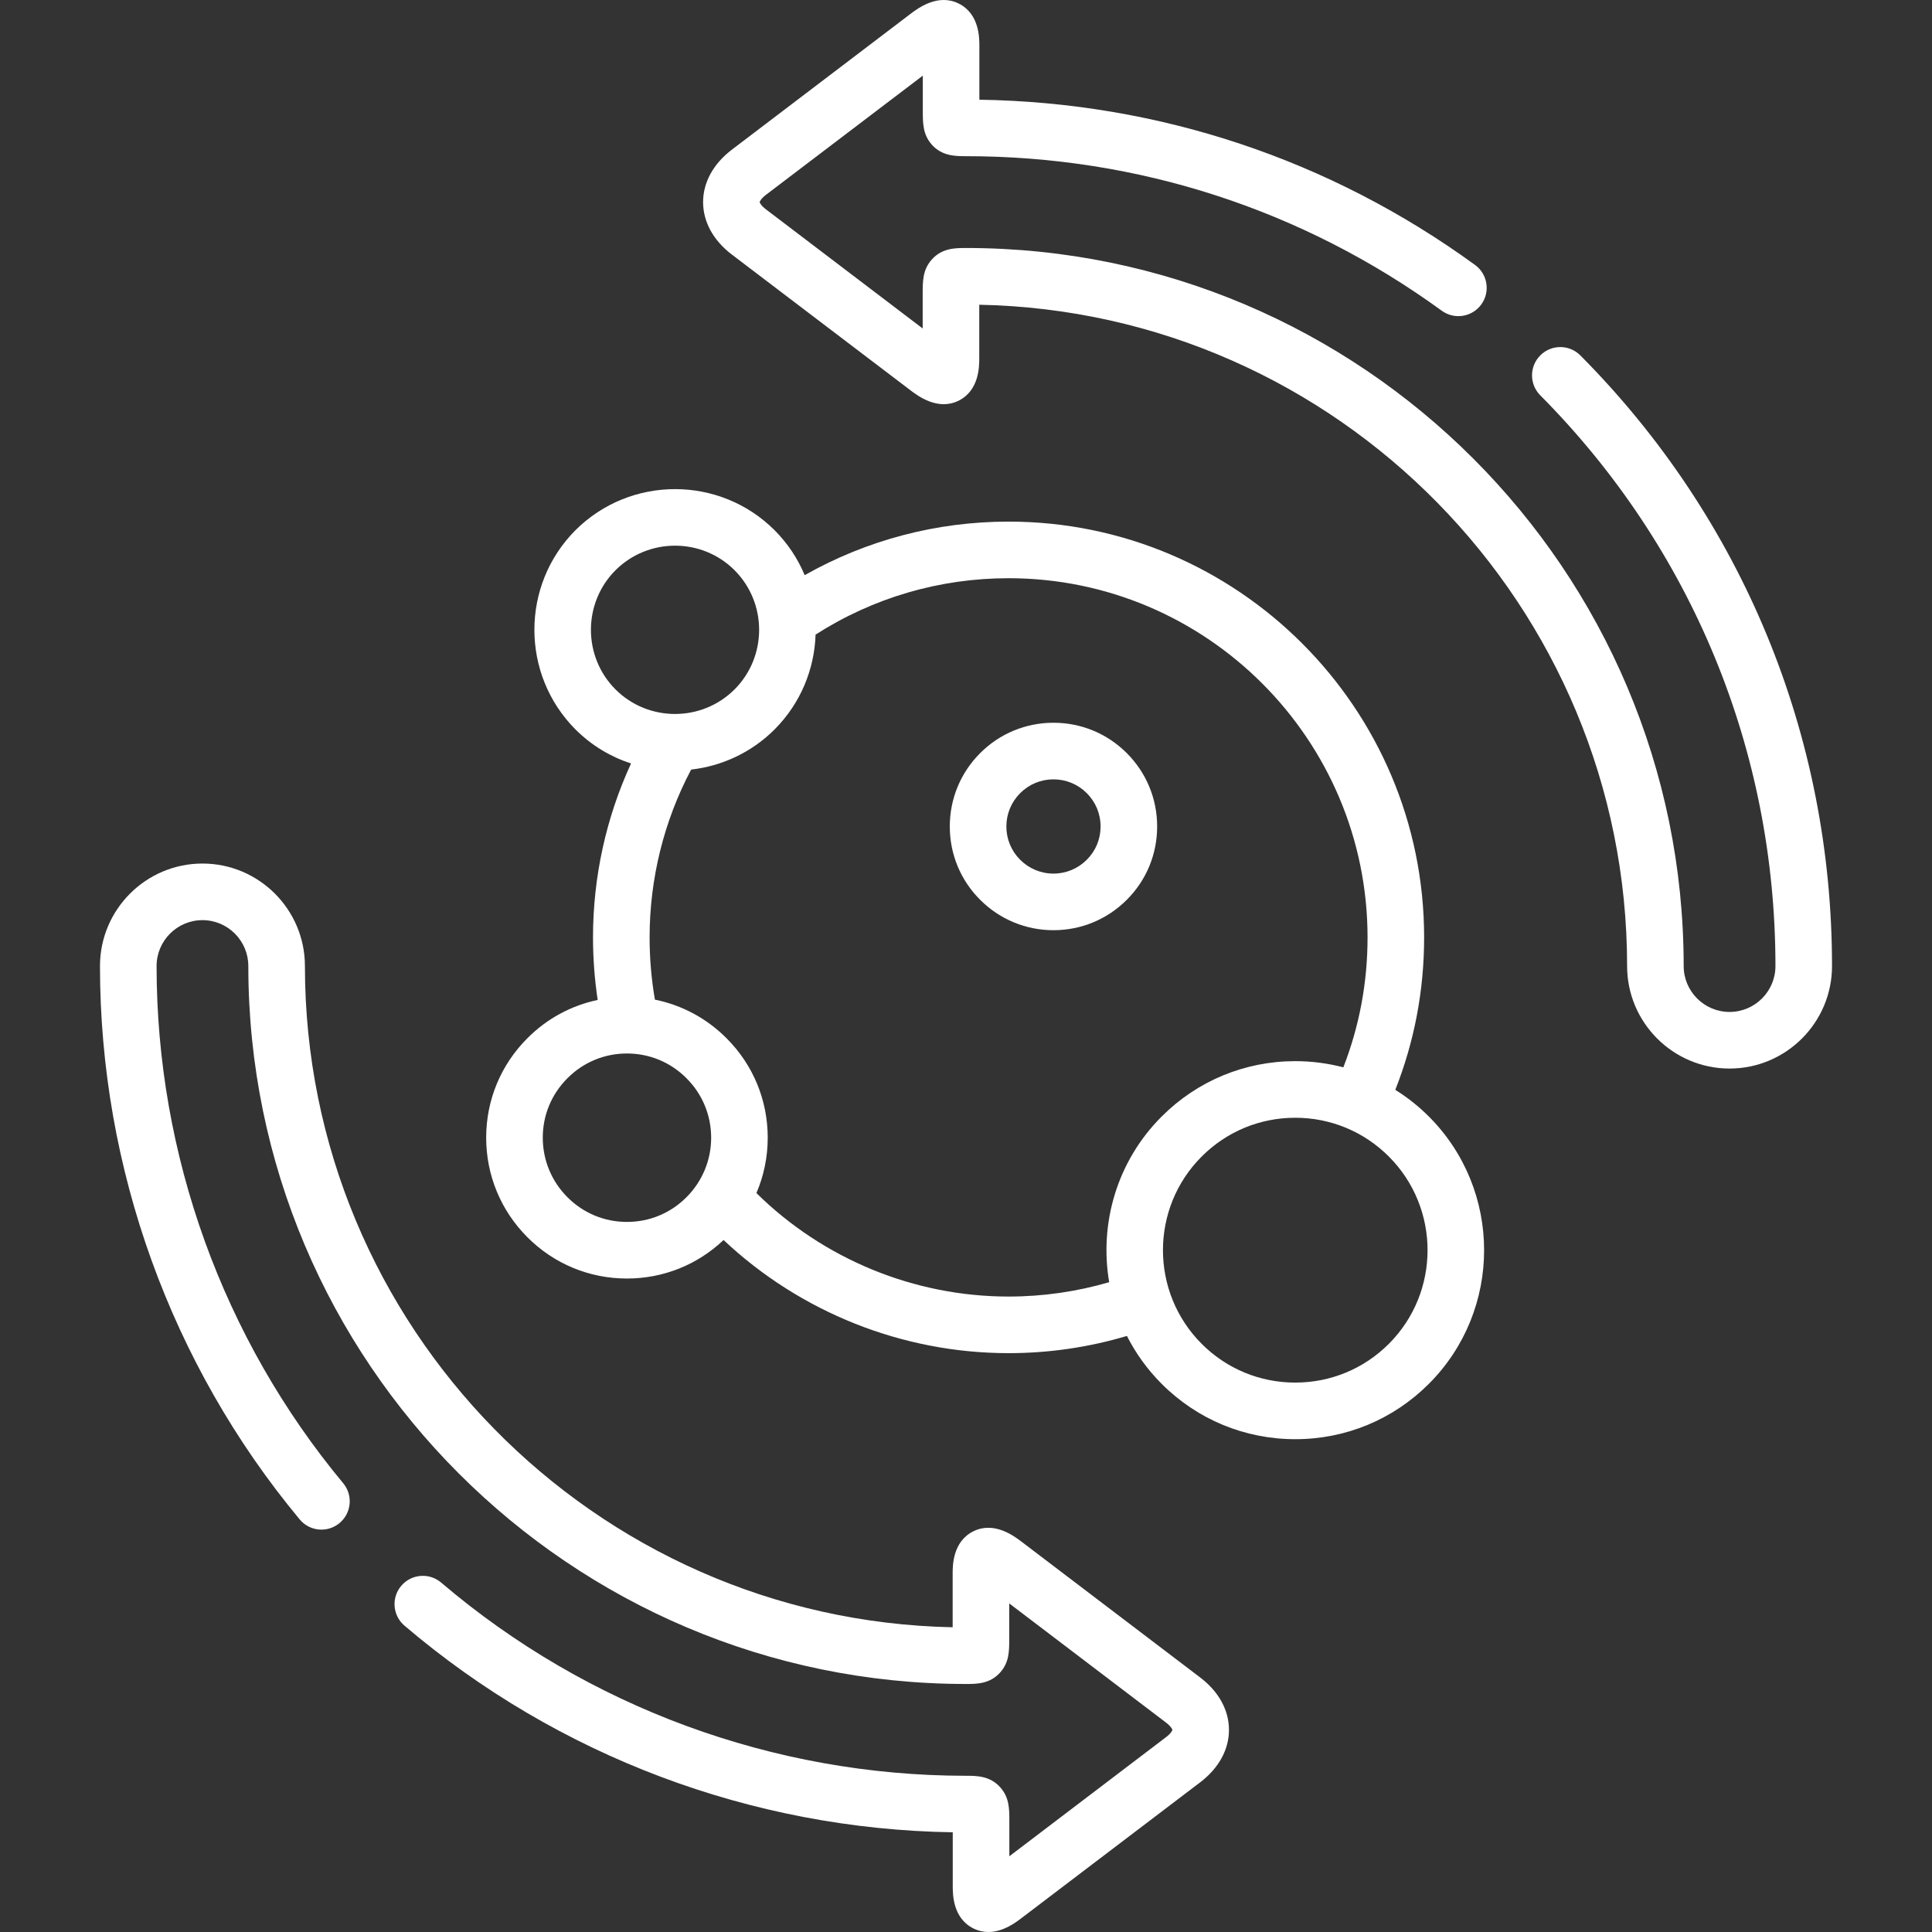
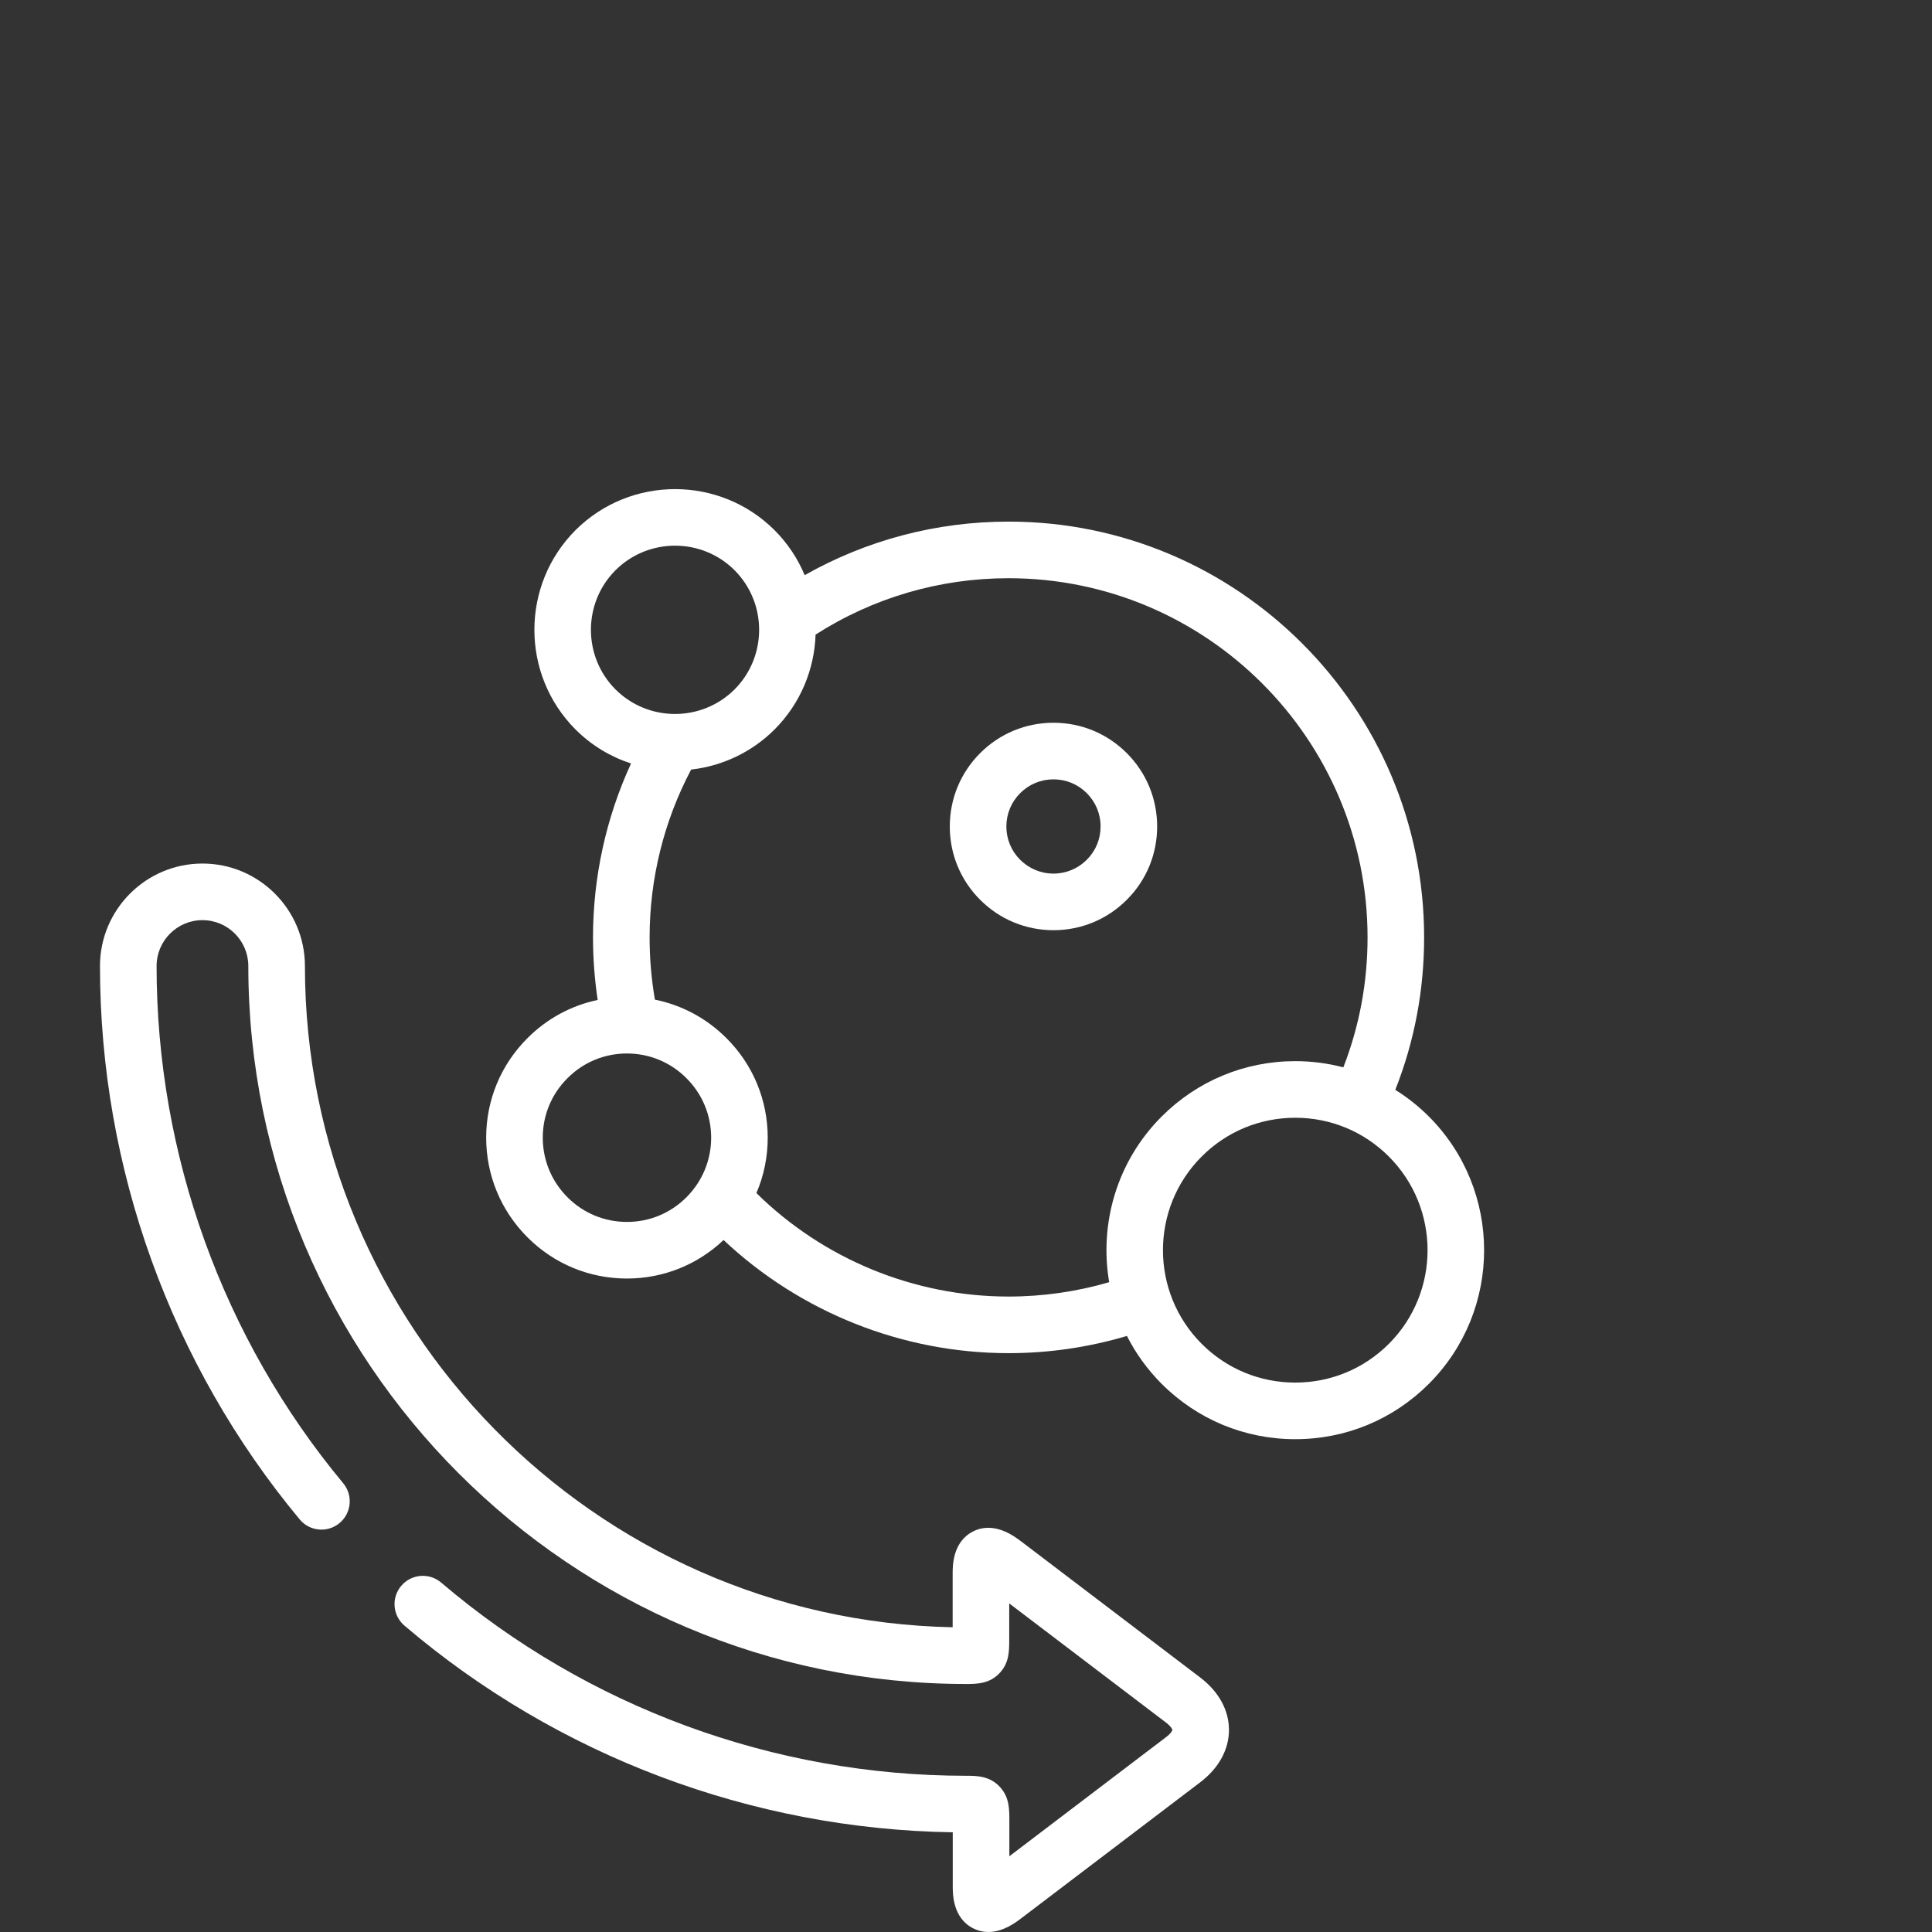
<svg xmlns="http://www.w3.org/2000/svg" width="64" height="64" viewBox="0 0 64 64" fill="none">
  <rect x="0" y="0" width="64" height="64" fill="#333333" stroke="none" />
  <path d="M39.757 55.568L33.843 51.073C33.594 50.884 32.934 50.384 32.242 50.727C31.558 51.068 31.558 51.865 31.558 52.127V53.905C19.685 53.669 10.101 43.934 10.101 32.002C10.101 30.129 8.578 28.606 6.707 28.606C4.835 28.606 3.312 30.129 3.312 32.002C3.312 38.691 5.662 45.201 9.928 50.333C10.259 50.731 10.85 50.785 11.247 50.454C11.645 50.123 11.7 49.532 11.369 49.134C7.382 44.338 5.187 38.254 5.187 32.002C5.187 31.163 5.869 30.481 6.707 30.481C7.545 30.481 8.226 31.163 8.226 32.002C8.226 45.115 18.891 55.784 32 55.784C32.351 55.784 32.788 55.784 33.129 55.406C33.432 55.07 33.432 54.694 33.432 54.297V53.115L38.624 57.061C38.794 57.191 38.835 57.287 38.837 57.304C38.835 57.323 38.794 57.419 38.623 57.548L33.436 61.491V60.324C33.436 59.924 33.436 59.546 33.137 59.21C32.795 58.825 32.354 58.825 32 58.825C25.631 58.825 19.457 56.552 14.614 52.425C14.22 52.09 13.629 52.137 13.293 52.531C12.957 52.925 13.005 53.517 13.399 53.852C18.469 58.173 24.903 60.595 31.561 60.697V62.482C31.561 62.745 31.561 63.543 32.247 63.883C32.416 63.966 32.583 64 32.742 64C33.236 64 33.657 63.678 33.843 63.536L39.757 59.042C40.372 58.575 40.711 57.958 40.711 57.305C40.711 56.652 40.372 56.035 39.757 55.568Z" fill="white" />
-   <path d="M52.352 11.774C51.987 11.406 51.394 11.405 51.027 11.77C50.66 12.134 50.658 12.728 51.023 13.095C56.047 18.154 58.814 24.868 58.814 32.002C58.814 32.84 58.132 33.522 57.294 33.522C56.456 33.522 55.774 32.84 55.774 32.002C55.774 18.886 45.109 8.215 32.001 8.215C31.646 8.215 31.204 8.215 30.862 8.602C30.565 8.939 30.565 9.317 30.565 9.729V10.881L25.377 6.938C25.208 6.81 25.167 6.713 25.165 6.696C25.166 6.679 25.208 6.58 25.377 6.451L30.569 2.506V3.676C30.569 4.072 30.569 4.446 30.858 4.781C31.199 5.175 31.654 5.173 32.001 5.174C37.706 5.174 43.155 6.944 47.76 10.293C48.179 10.598 48.765 10.505 49.069 10.086C49.374 9.667 49.281 9.081 48.862 8.776C44.056 5.282 38.391 3.394 32.443 3.303V1.517C32.443 1.255 32.443 0.458 31.758 0.117C31.067 -0.226 30.407 0.274 30.157 0.463L24.242 4.959C23.628 5.428 23.29 6.045 23.291 6.698C23.292 7.35 23.63 7.966 24.243 8.432L30.158 12.927C30.406 13.115 31.066 13.615 31.756 13.273C32.439 12.933 32.439 12.135 32.439 11.872V10.095C44.313 10.329 53.9 20.066 53.9 32.002C53.9 33.874 55.422 35.397 57.294 35.397C59.165 35.397 60.688 33.874 60.688 32.002C60.688 24.369 57.728 17.186 52.352 11.774Z" fill="white" />
  <path d="M38.332 27.382C38.333 26.463 37.976 25.598 37.326 24.948C36.677 24.299 35.815 23.942 34.898 23.942C33.98 23.942 33.118 24.299 32.469 24.948C31.819 25.598 31.462 26.463 31.463 27.382C31.464 28.3 31.822 29.162 32.469 29.807C33.118 30.456 33.98 30.814 34.898 30.814C35.814 30.814 36.676 30.457 37.325 29.808C37.974 29.162 38.331 28.3 38.332 27.382ZM36.002 28.48C36.002 28.48 36.001 28.481 36.001 28.481C35.706 28.776 35.314 28.939 34.898 28.939C34.481 28.939 34.09 28.776 33.793 28.48C33.5 28.187 33.338 27.797 33.337 27.381C33.337 26.962 33.499 26.57 33.795 26.274C34.09 25.979 34.481 25.817 34.898 25.817C35.314 25.817 35.706 25.979 36.001 26.274C36.296 26.57 36.459 26.962 36.458 27.381C36.458 27.797 36.296 28.187 36.002 28.48Z" fill="white" />
-   <path d="M46.221 36.102C46.855 34.497 47.176 32.803 47.176 31.054C47.176 23.458 41.001 17.279 33.41 17.279C31.021 17.279 28.712 17.89 26.656 19.053C26.43 18.511 26.098 18.004 25.658 17.563C23.84 15.749 20.882 15.749 19.062 17.565C17.249 19.384 17.249 22.343 19.064 24.164C19.598 24.697 20.23 25.072 20.904 25.291C20.077 27.087 19.644 29.055 19.644 31.054C19.644 31.749 19.697 32.442 19.799 33.125C18.923 33.309 18.119 33.742 17.473 34.39C16.592 35.269 16.106 36.439 16.105 37.684C16.105 38.931 16.59 40.103 17.471 40.985C18.351 41.867 19.522 42.353 20.769 42.353C21.97 42.353 23.101 41.9 23.969 41.077C26.512 43.471 29.896 44.825 33.41 44.825C34.749 44.825 36.064 44.631 37.331 44.255C37.621 44.827 38.004 45.364 38.481 45.841C39.663 47.024 41.235 47.675 42.907 47.675C44.579 47.675 46.15 47.024 47.333 45.841C49.773 43.4 49.773 39.428 47.333 36.986C46.993 36.646 46.619 36.351 46.221 36.102ZM20.388 18.891C20.932 18.348 21.647 18.076 22.362 18.076C23.076 18.076 23.79 18.347 24.333 18.889C25.418 19.978 25.419 21.748 24.334 22.837C23.245 23.923 21.476 23.922 20.389 22.838C19.304 21.749 19.304 19.978 20.388 18.891ZM22.739 39.661C22.213 40.188 21.514 40.478 20.769 40.478C20.024 40.478 19.324 40.188 18.798 39.66C18.27 39.132 17.98 38.431 17.98 37.685C17.98 36.941 18.27 36.243 18.799 35.716C19.324 35.188 20.024 34.898 20.769 34.898C21.514 34.898 22.213 35.188 22.74 35.717C23.267 36.243 23.557 36.942 23.558 37.685C23.558 38.431 23.267 39.132 22.74 39.66C22.739 39.66 22.739 39.66 22.739 39.661ZM33.41 42.95C30.283 42.95 27.274 41.708 25.057 39.522C25.303 38.949 25.432 38.327 25.432 37.684C25.431 36.439 24.945 35.269 24.066 34.392C23.408 33.732 22.588 33.294 21.695 33.115C21.578 32.438 21.519 31.747 21.519 31.054C21.519 29.107 21.994 27.195 22.895 25.493C23.905 25.378 24.885 24.936 25.659 24.164C25.659 24.163 25.66 24.163 25.66 24.162C26.527 23.293 26.979 22.163 27.017 21.022C28.927 19.799 31.127 19.154 33.41 19.154C39.968 19.154 45.302 24.492 45.302 31.054C45.302 32.545 45.032 33.989 44.5 35.357C43.987 35.223 43.453 35.152 42.907 35.152C41.236 35.152 39.664 35.804 38.482 36.986C36.991 38.477 36.413 40.539 36.743 42.474C35.666 42.788 34.548 42.95 33.41 42.95ZM46.008 44.516C45.179 45.344 44.078 45.8 42.907 45.8C41.736 45.8 40.635 45.344 39.807 44.516C38.097 42.805 38.097 40.023 39.807 38.312C40.635 37.483 41.736 37.027 42.907 37.027C44.078 37.027 45.179 37.483 46.008 38.312C47.717 40.023 47.717 42.805 46.008 44.516Z" fill="white" />
+   <path d="M46.221 36.102C46.855 34.497 47.176 32.803 47.176 31.054C47.176 23.458 41.001 17.279 33.41 17.279C31.021 17.279 28.712 17.89 26.656 19.053C26.43 18.511 26.098 18.004 25.658 17.563C23.84 15.749 20.882 15.749 19.062 17.565C17.249 19.384 17.249 22.343 19.064 24.164C19.598 24.697 20.23 25.072 20.904 25.291C20.077 27.087 19.644 29.055 19.644 31.054C19.644 31.749 19.697 32.442 19.799 33.125C18.923 33.309 18.119 33.742 17.473 34.39C16.592 35.269 16.106 36.439 16.105 37.684C16.105 38.931 16.59 40.103 17.471 40.985C18.351 41.867 19.522 42.353 20.769 42.353C21.97 42.353 23.101 41.9 23.969 41.077C26.512 43.471 29.896 44.825 33.41 44.825C34.749 44.825 36.064 44.631 37.331 44.255C37.621 44.827 38.004 45.364 38.481 45.841C39.663 47.024 41.235 47.675 42.907 47.675C44.579 47.675 46.15 47.024 47.333 45.841C49.773 43.4 49.773 39.428 47.333 36.986C46.993 36.646 46.619 36.351 46.221 36.102ZM20.388 18.891C20.932 18.348 21.647 18.076 22.362 18.076C23.076 18.076 23.79 18.347 24.333 18.889C25.418 19.978 25.419 21.748 24.334 22.837C23.245 23.923 21.476 23.922 20.389 22.838C19.304 21.749 19.304 19.978 20.388 18.891ZM22.739 39.661C22.213 40.188 21.514 40.478 20.769 40.478C20.024 40.478 19.324 40.188 18.798 39.66C18.27 39.132 17.98 38.431 17.98 37.685C17.98 36.941 18.27 36.243 18.799 35.716C19.324 35.188 20.024 34.898 20.769 34.898C21.514 34.898 22.213 35.188 22.74 35.717C23.267 36.243 23.557 36.942 23.558 37.685C23.558 38.431 23.267 39.132 22.74 39.66C22.739 39.66 22.739 39.66 22.739 39.661ZM33.41 42.95C30.283 42.95 27.274 41.708 25.057 39.522C25.303 38.949 25.432 38.327 25.432 37.684C25.431 36.439 24.945 35.269 24.066 34.392C23.408 33.732 22.588 33.294 21.695 33.115C21.578 32.438 21.519 31.747 21.519 31.054C21.519 29.107 21.994 27.195 22.895 25.493C23.905 25.378 24.885 24.936 25.659 24.164C26.527 23.293 26.979 22.163 27.017 21.022C28.927 19.799 31.127 19.154 33.41 19.154C39.968 19.154 45.302 24.492 45.302 31.054C45.302 32.545 45.032 33.989 44.5 35.357C43.987 35.223 43.453 35.152 42.907 35.152C41.236 35.152 39.664 35.804 38.482 36.986C36.991 38.477 36.413 40.539 36.743 42.474C35.666 42.788 34.548 42.95 33.41 42.95ZM46.008 44.516C45.179 45.344 44.078 45.8 42.907 45.8C41.736 45.8 40.635 45.344 39.807 44.516C38.097 42.805 38.097 40.023 39.807 38.312C40.635 37.483 41.736 37.027 42.907 37.027C44.078 37.027 45.179 37.483 46.008 38.312C47.717 40.023 47.717 42.805 46.008 44.516Z" fill="white" />
</svg>